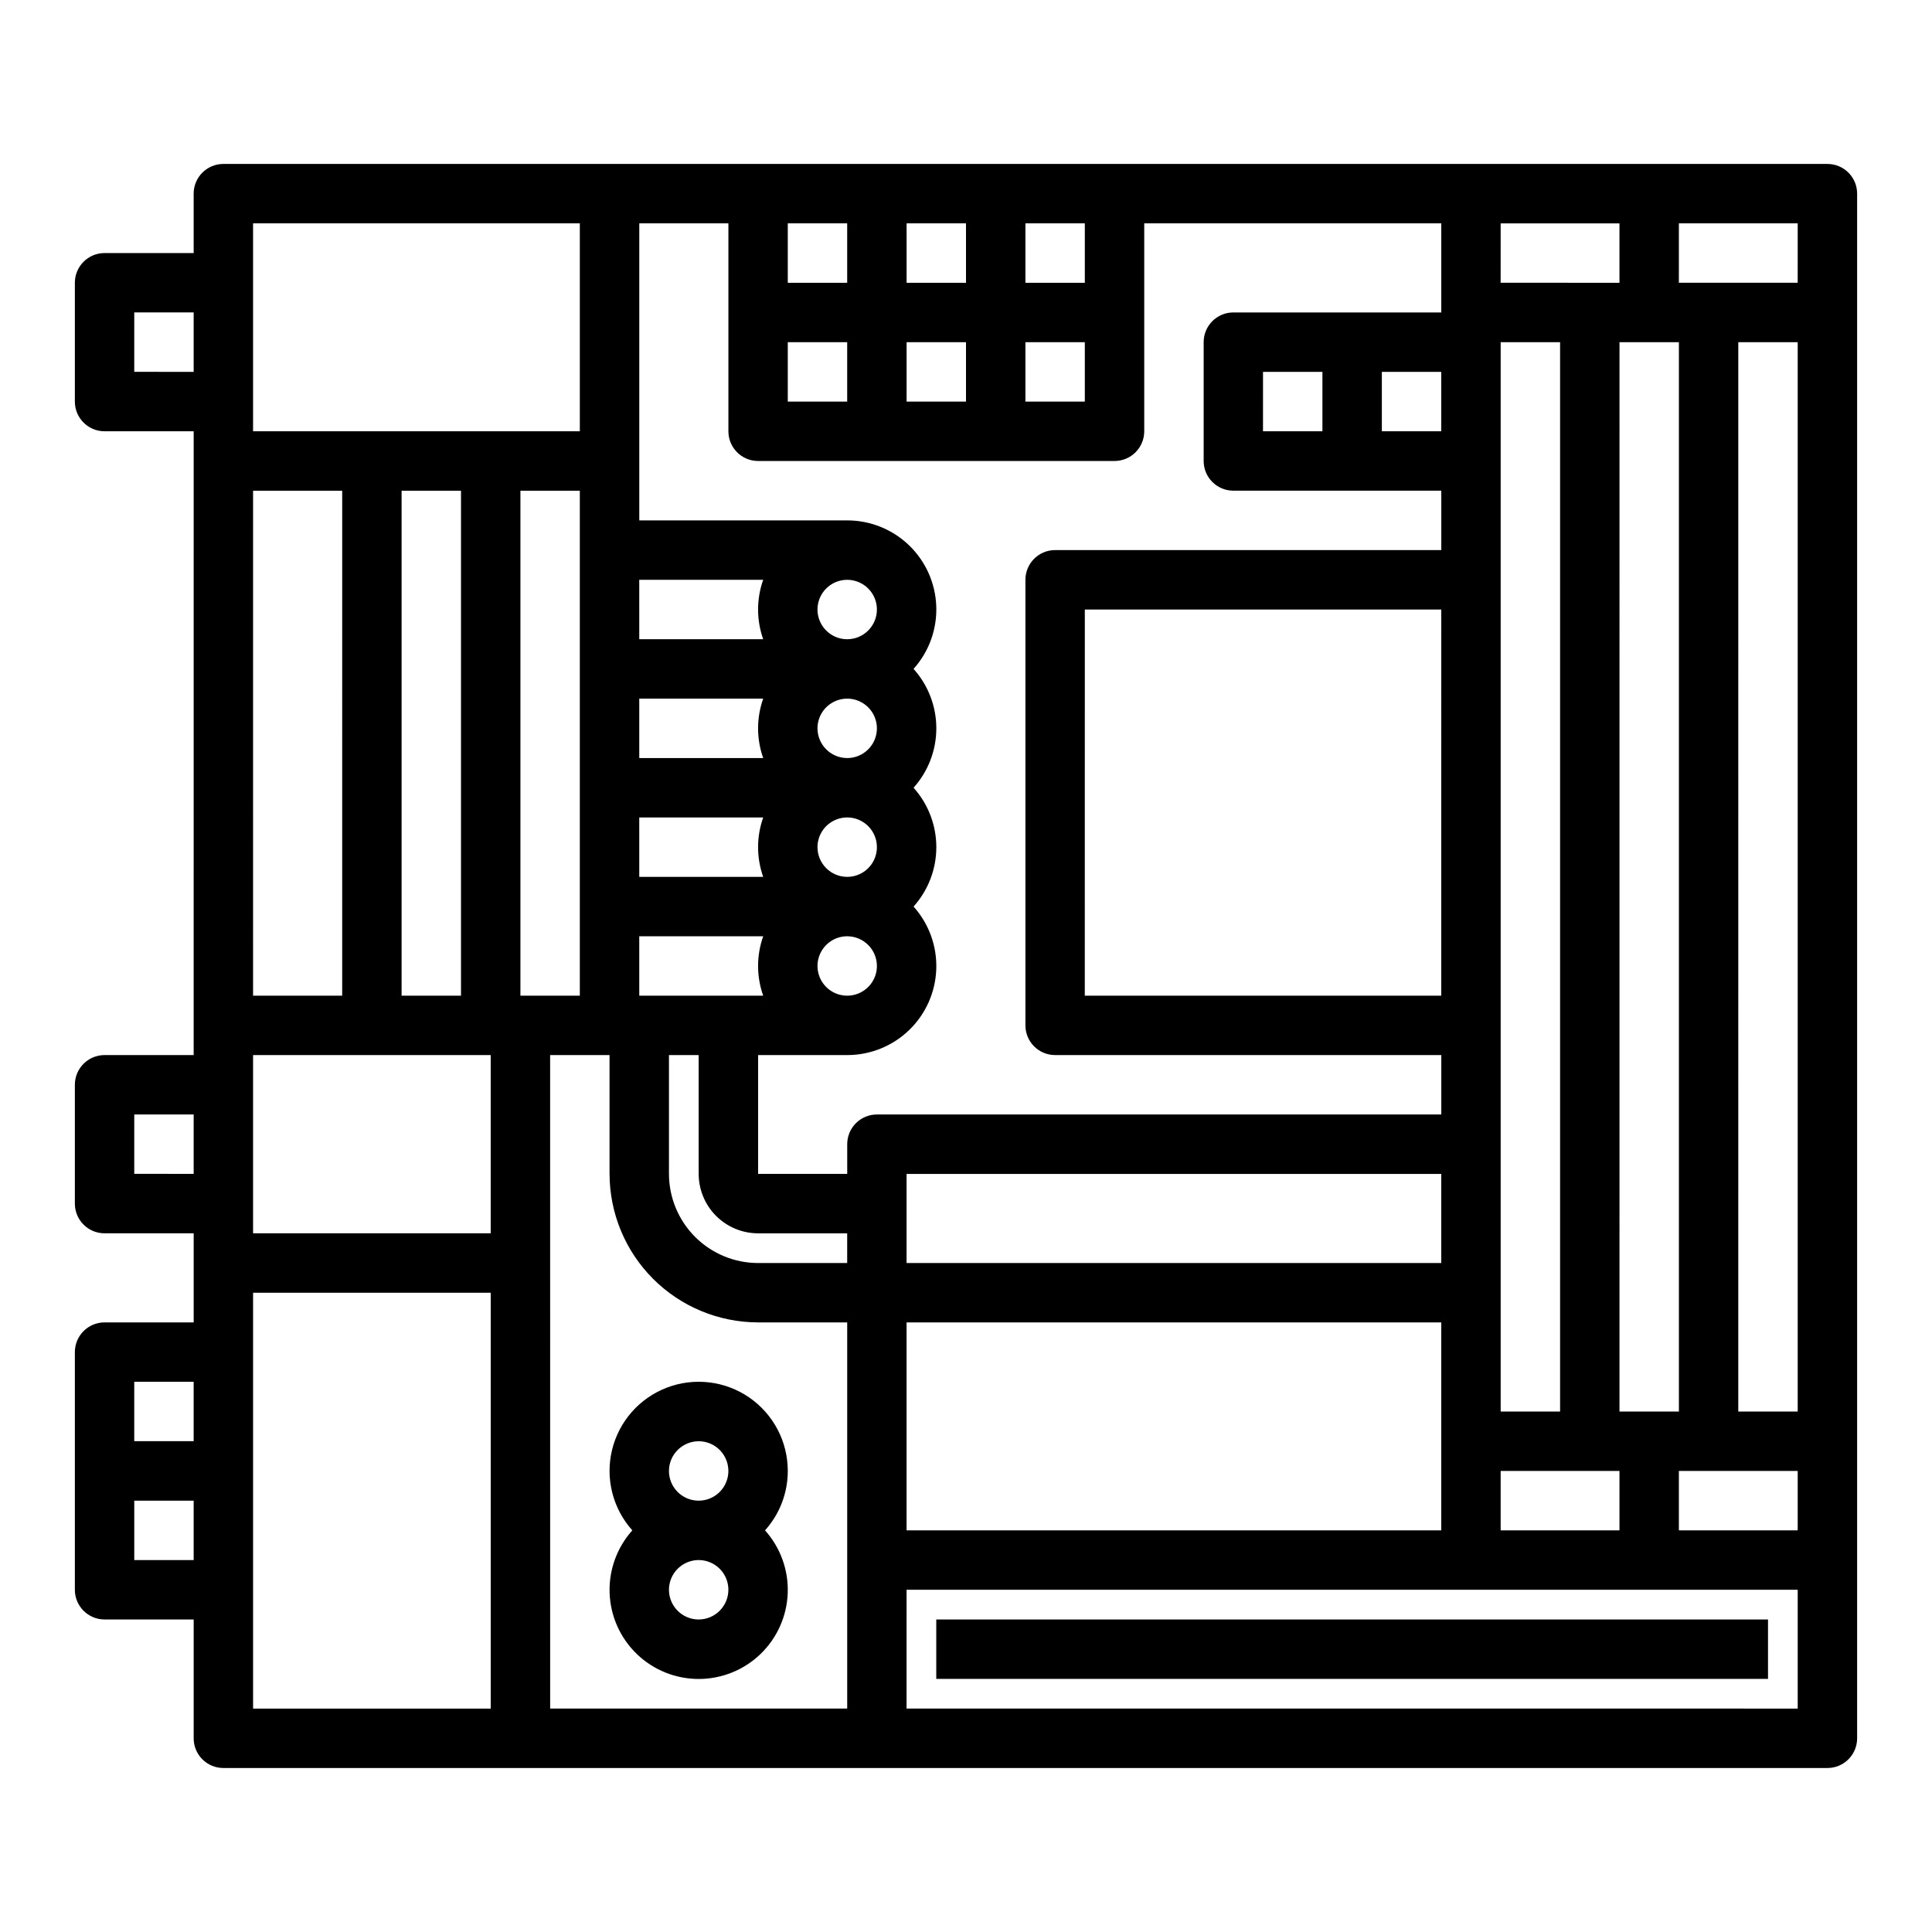
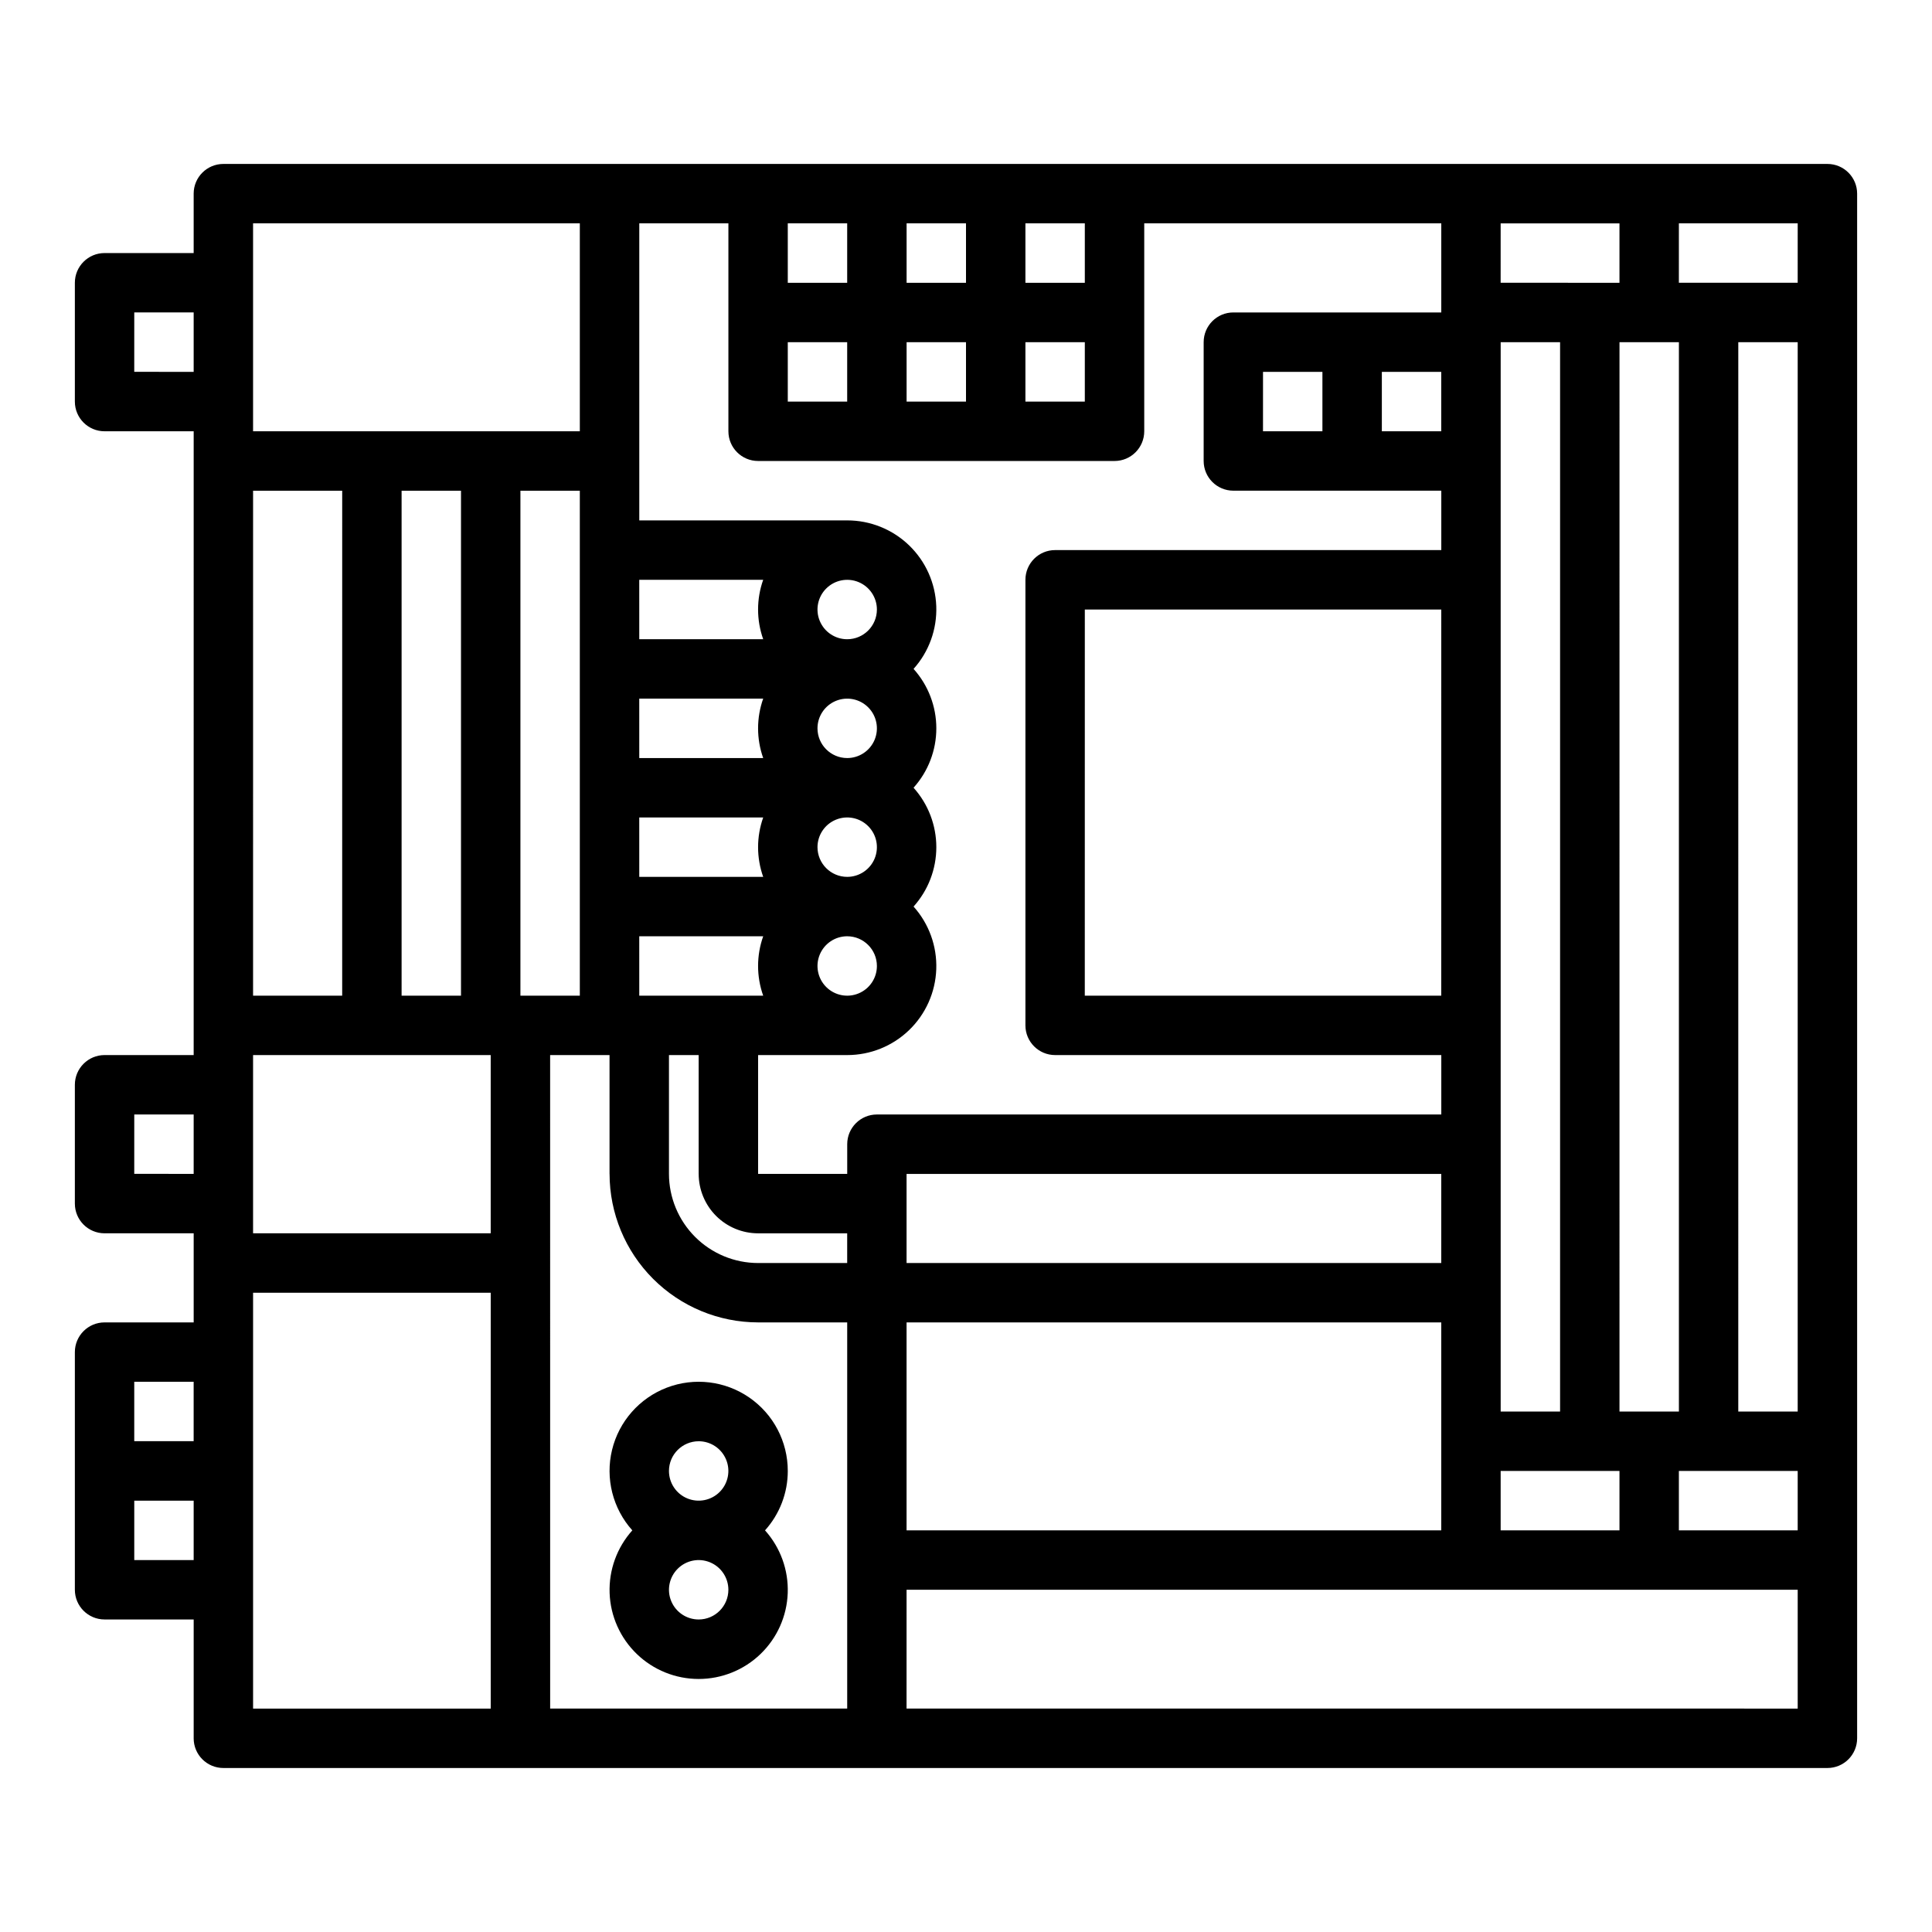
<svg xmlns="http://www.w3.org/2000/svg" fill="#000000" width="800px" height="800px" version="1.1" viewBox="144 144 512 512">
  <g>
    <path d="m171.71 573.18h23.617v31.488h-0.004c0 4.348 3.527 7.871 7.875 7.871h425.09c4.348 0 7.871-3.523 7.871-7.871v-409.35c0-4.348-3.523-7.871-7.871-7.871h-425.09c-4.348 0-7.875 3.523-7.875 7.871v15.746h-23.617 0.004c-4.348 0-7.871 3.523-7.871 7.871v31.488c0 4.348 3.523 7.871 7.871 7.871h23.617l-0.004 165.31h-23.617 0.004c-4.348 0-7.871 3.527-7.871 7.875v31.488c0 4.348 3.523 7.871 7.871 7.871h23.617v23.617h-23.617v-0.004c-4.348 0-7.871 3.527-7.871 7.875v62.977c0 4.348 3.523 7.871 7.871 7.871zm7.871-15.742v-15.746h15.742v15.742zm31.488-70.848h62.977v110.21h-62.977zm141.7-251.91h15.742v15.742h-15.742zm31.488 0h15.742v15.742h-15.742zm31.488 0h15.742v15.742h-15.742zm15.742-15.742h-15.742v-15.746h15.742zm-31.488 0h-15.742v-15.746h15.742zm-31.488 0h-15.742v-15.746h15.742zm-23.617 47.23h94.469c4.348 0 7.871-3.527 7.871-7.875v-55.102h78.719v23.613h-55.105 0.004c-4.348 0-7.871 3.527-7.871 7.875v31.488c0 4.348 3.523 7.871 7.871 7.871h55.105v15.742h-102.34c-4.348 0-7.871 3.527-7.871 7.875v118.08c0 4.348 3.523 7.871 7.871 7.871h102.34v15.742h-149.57l0.004 0.004c-4.348 0-7.871 3.523-7.871 7.871v7.871h-23.617v-31.488h23.617c6.113 0.004 11.988-2.363 16.391-6.606 4.402-4.242 6.988-10.027 7.207-16.137 0.223-6.109-1.934-12.066-6.016-16.617 3.883-4.324 6.031-9.93 6.031-15.742s-2.148-11.422-6.031-15.746c3.883-4.324 6.031-9.93 6.031-15.742s-2.148-11.422-6.031-15.746c4.082-4.551 6.238-10.508 6.016-16.617-0.219-6.109-2.805-11.895-7.207-16.137-4.402-4.242-10.277-6.609-16.391-6.606h-55.105v-78.719h23.617v55.105-0.004c0 4.348 3.523 7.875 7.871 7.875zm-55.105 157.44h15.742v31.488l0.008-0.004c0.012 10.438 4.16 20.441 11.539 27.82 7.379 7.379 17.387 11.527 27.82 11.539h23.617v102.34h-78.719zm23.617-125.95h32.848c-1.809 5.09-1.809 10.648 0 15.742h-32.844zm62.977 102.34h0.004c0 3.184-1.918 6.055-4.859 7.269-2.941 1.219-6.328 0.547-8.578-1.703-2.254-2.254-2.926-5.641-1.707-8.582s4.09-4.859 7.273-4.859c4.344 0.008 7.867 3.527 7.871 7.875zm-15.742-31.488c0-3.184 1.918-6.055 4.859-7.273 2.945-1.219 6.328-0.547 8.582 1.707 2.25 2.25 2.922 5.637 1.707 8.578-1.219 2.941-4.09 4.859-7.273 4.859-4.348-0.004-7.867-3.527-7.875-7.871zm0-31.488c0-3.184 1.918-6.055 4.859-7.273 2.945-1.219 6.328-0.547 8.582 1.707 2.25 2.25 2.922 5.637 1.707 8.578-1.219 2.941-4.09 4.859-7.273 4.859-4.348-0.004-7.867-3.527-7.875-7.871zm7.871-23.617h0.004c-3.184 0-6.055-1.918-7.273-4.859s-0.547-6.328 1.707-8.578c2.25-2.254 5.637-2.926 8.578-1.707 2.941 1.219 4.859 4.09 4.859 7.273-0.004 4.344-3.527 7.867-7.871 7.871zm-55.105 15.742h32.848c-1.809 5.094-1.809 10.652 0 15.746h-32.844zm0 31.488h32.848c-1.809 5.094-1.809 10.652 0 15.746h-32.844zm0 31.488h32.848c-1.809 5.094-1.809 10.652 0 15.746h-32.844zm31.488 78.719h23.617v7.871h-23.617l0.004 0.004c-6.262-0.008-12.266-2.496-16.691-6.926-4.426-4.426-6.918-10.43-6.926-16.691v-31.488h7.871v31.488h0.004c0.004 4.176 1.664 8.176 4.613 11.129 2.953 2.953 6.953 4.613 11.129 4.617zm181.05-62.977h-94.465l0.008-102.33h94.465zm-15.742-165.31h15.742v15.742h-15.742zm62.977 275.52 0.004-283.39h15.742v283.39zm-15.742 0h-15.742v-283.39h15.742zm-31.488-39.359h-141.7v-23.613h141.7zm-141.7 15.742h141.7v55.105h-141.7zm157.44 39.359h31.488v15.742h-31.488zm47.23 0h31.488v15.742h-31.488zm15.742-15.742 0.004-283.39h15.742v283.39zm-62.977-299.14 0.004-15.738h31.488v15.742zm-62.977 39.359 0.004-15.738h15.742v15.742zm-181.05 149.57h-15.742v-133.82h15.742zm-31.488 0h-15.742v-133.82h15.742zm-31.488 0h-23.617l0.004-133.82h23.617zm-23.617 15.742h62.977v47.23h-62.977zm173.18 173.18 0.004-31.48h236.16v31.488zm236.16-377.86h-31.488l0.004-15.738h31.488zm-409.34-15.742h86.594v55.105h-86.594zm-31.488 39.359 0.004-15.742h15.742v15.746zm0 212.54 0.004-15.738h15.742v15.742zm0 55.105h15.742v15.742h-15.742z" />
    <path d="m352.77 533.82c0.008-7.777-3.812-15.059-10.215-19.469-6.402-4.41-14.566-5.391-21.832-2.613-7.262 2.773-12.691 8.949-14.523 16.504-1.828 7.559 0.18 15.531 5.371 21.32-4.082 4.555-6.238 10.512-6.016 16.625 0.223 6.109 2.805 11.895 7.207 16.141 4.402 4.246 10.277 6.617 16.395 6.617 6.113 0 11.988-2.371 16.391-6.617 4.402-4.246 6.984-10.031 7.207-16.141 0.223-6.113-1.934-12.07-6.016-16.625 3.887-4.32 6.035-9.93 6.031-15.742zm-23.617-7.871 0.004-0.004c3.184 0 6.051 1.918 7.269 4.859 1.219 2.945 0.547 6.328-1.707 8.582-2.25 2.25-5.637 2.922-8.578 1.707-2.941-1.219-4.859-4.09-4.859-7.273 0.008-4.348 3.527-7.867 7.875-7.875zm0 47.23h0.004c-3.188 0-6.055-1.918-7.273-4.859-1.219-2.941-0.547-6.328 1.707-8.578 2.25-2.254 5.637-2.926 8.578-1.707 2.941 1.219 4.859 4.09 4.859 7.273-0.008 4.344-3.527 7.867-7.871 7.871z" />
-     <path d="m392.12 573.18h220.42v15.742h-220.42z" />
  </g>
</svg>